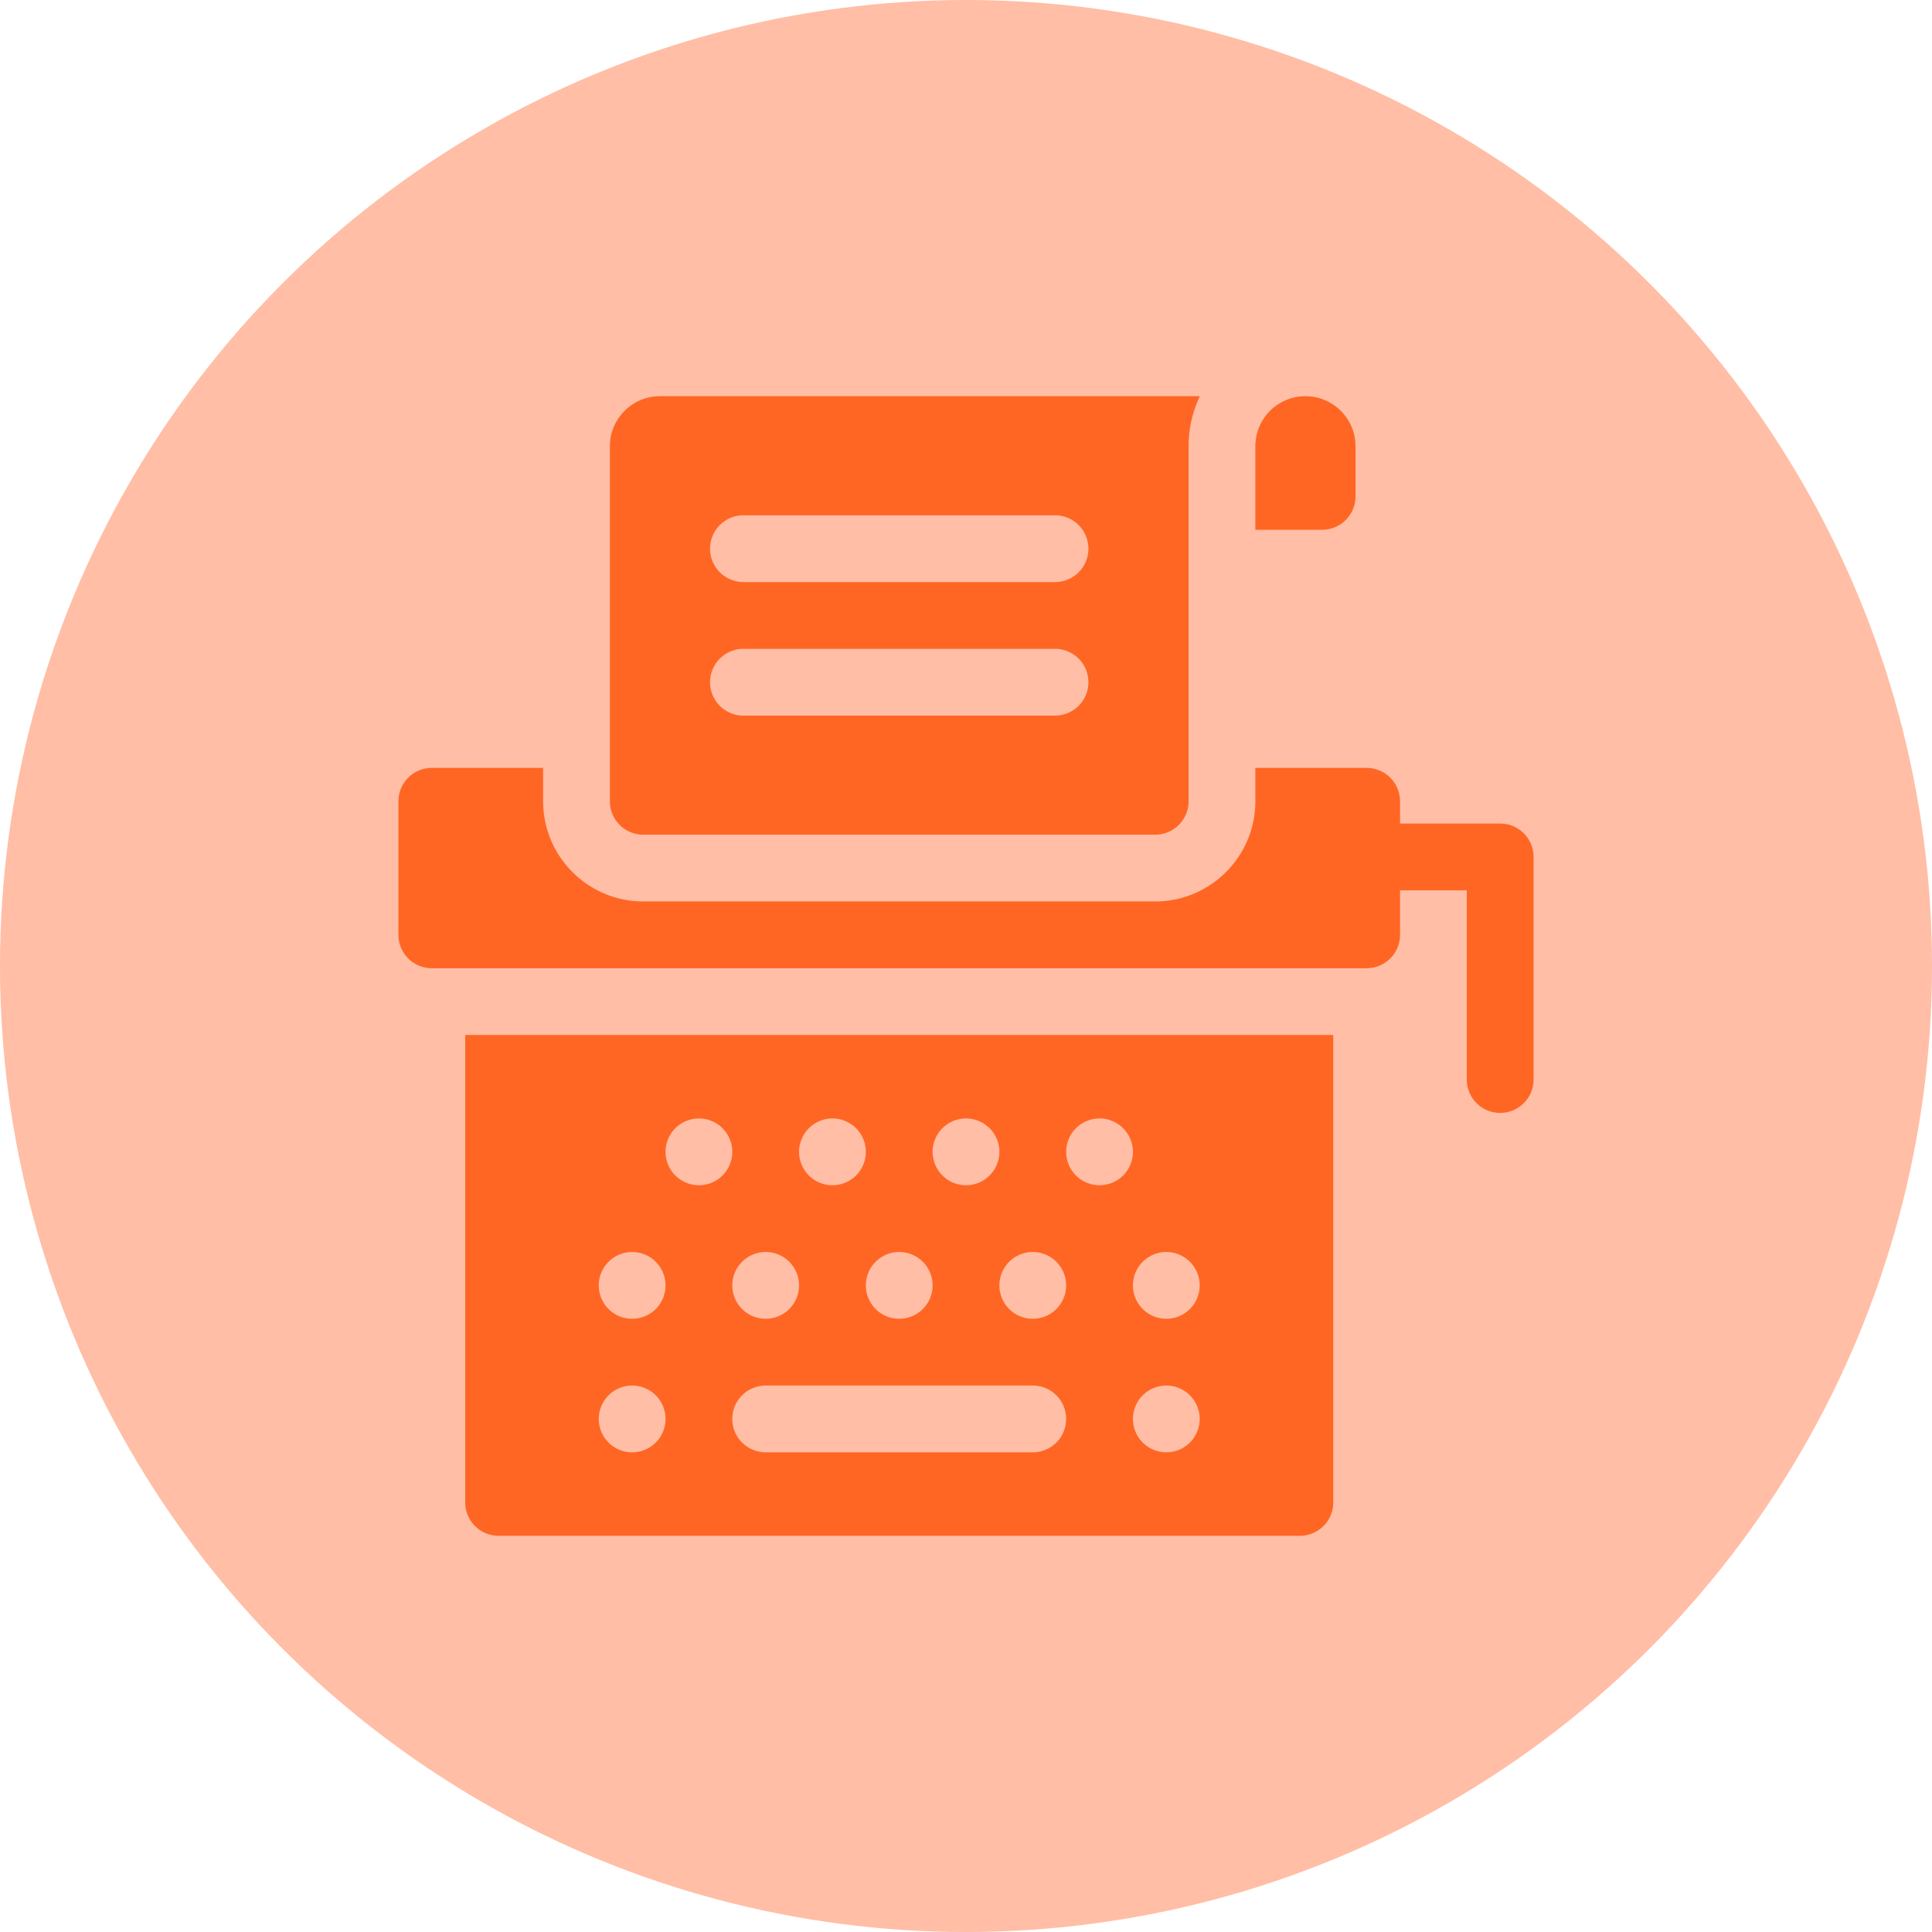
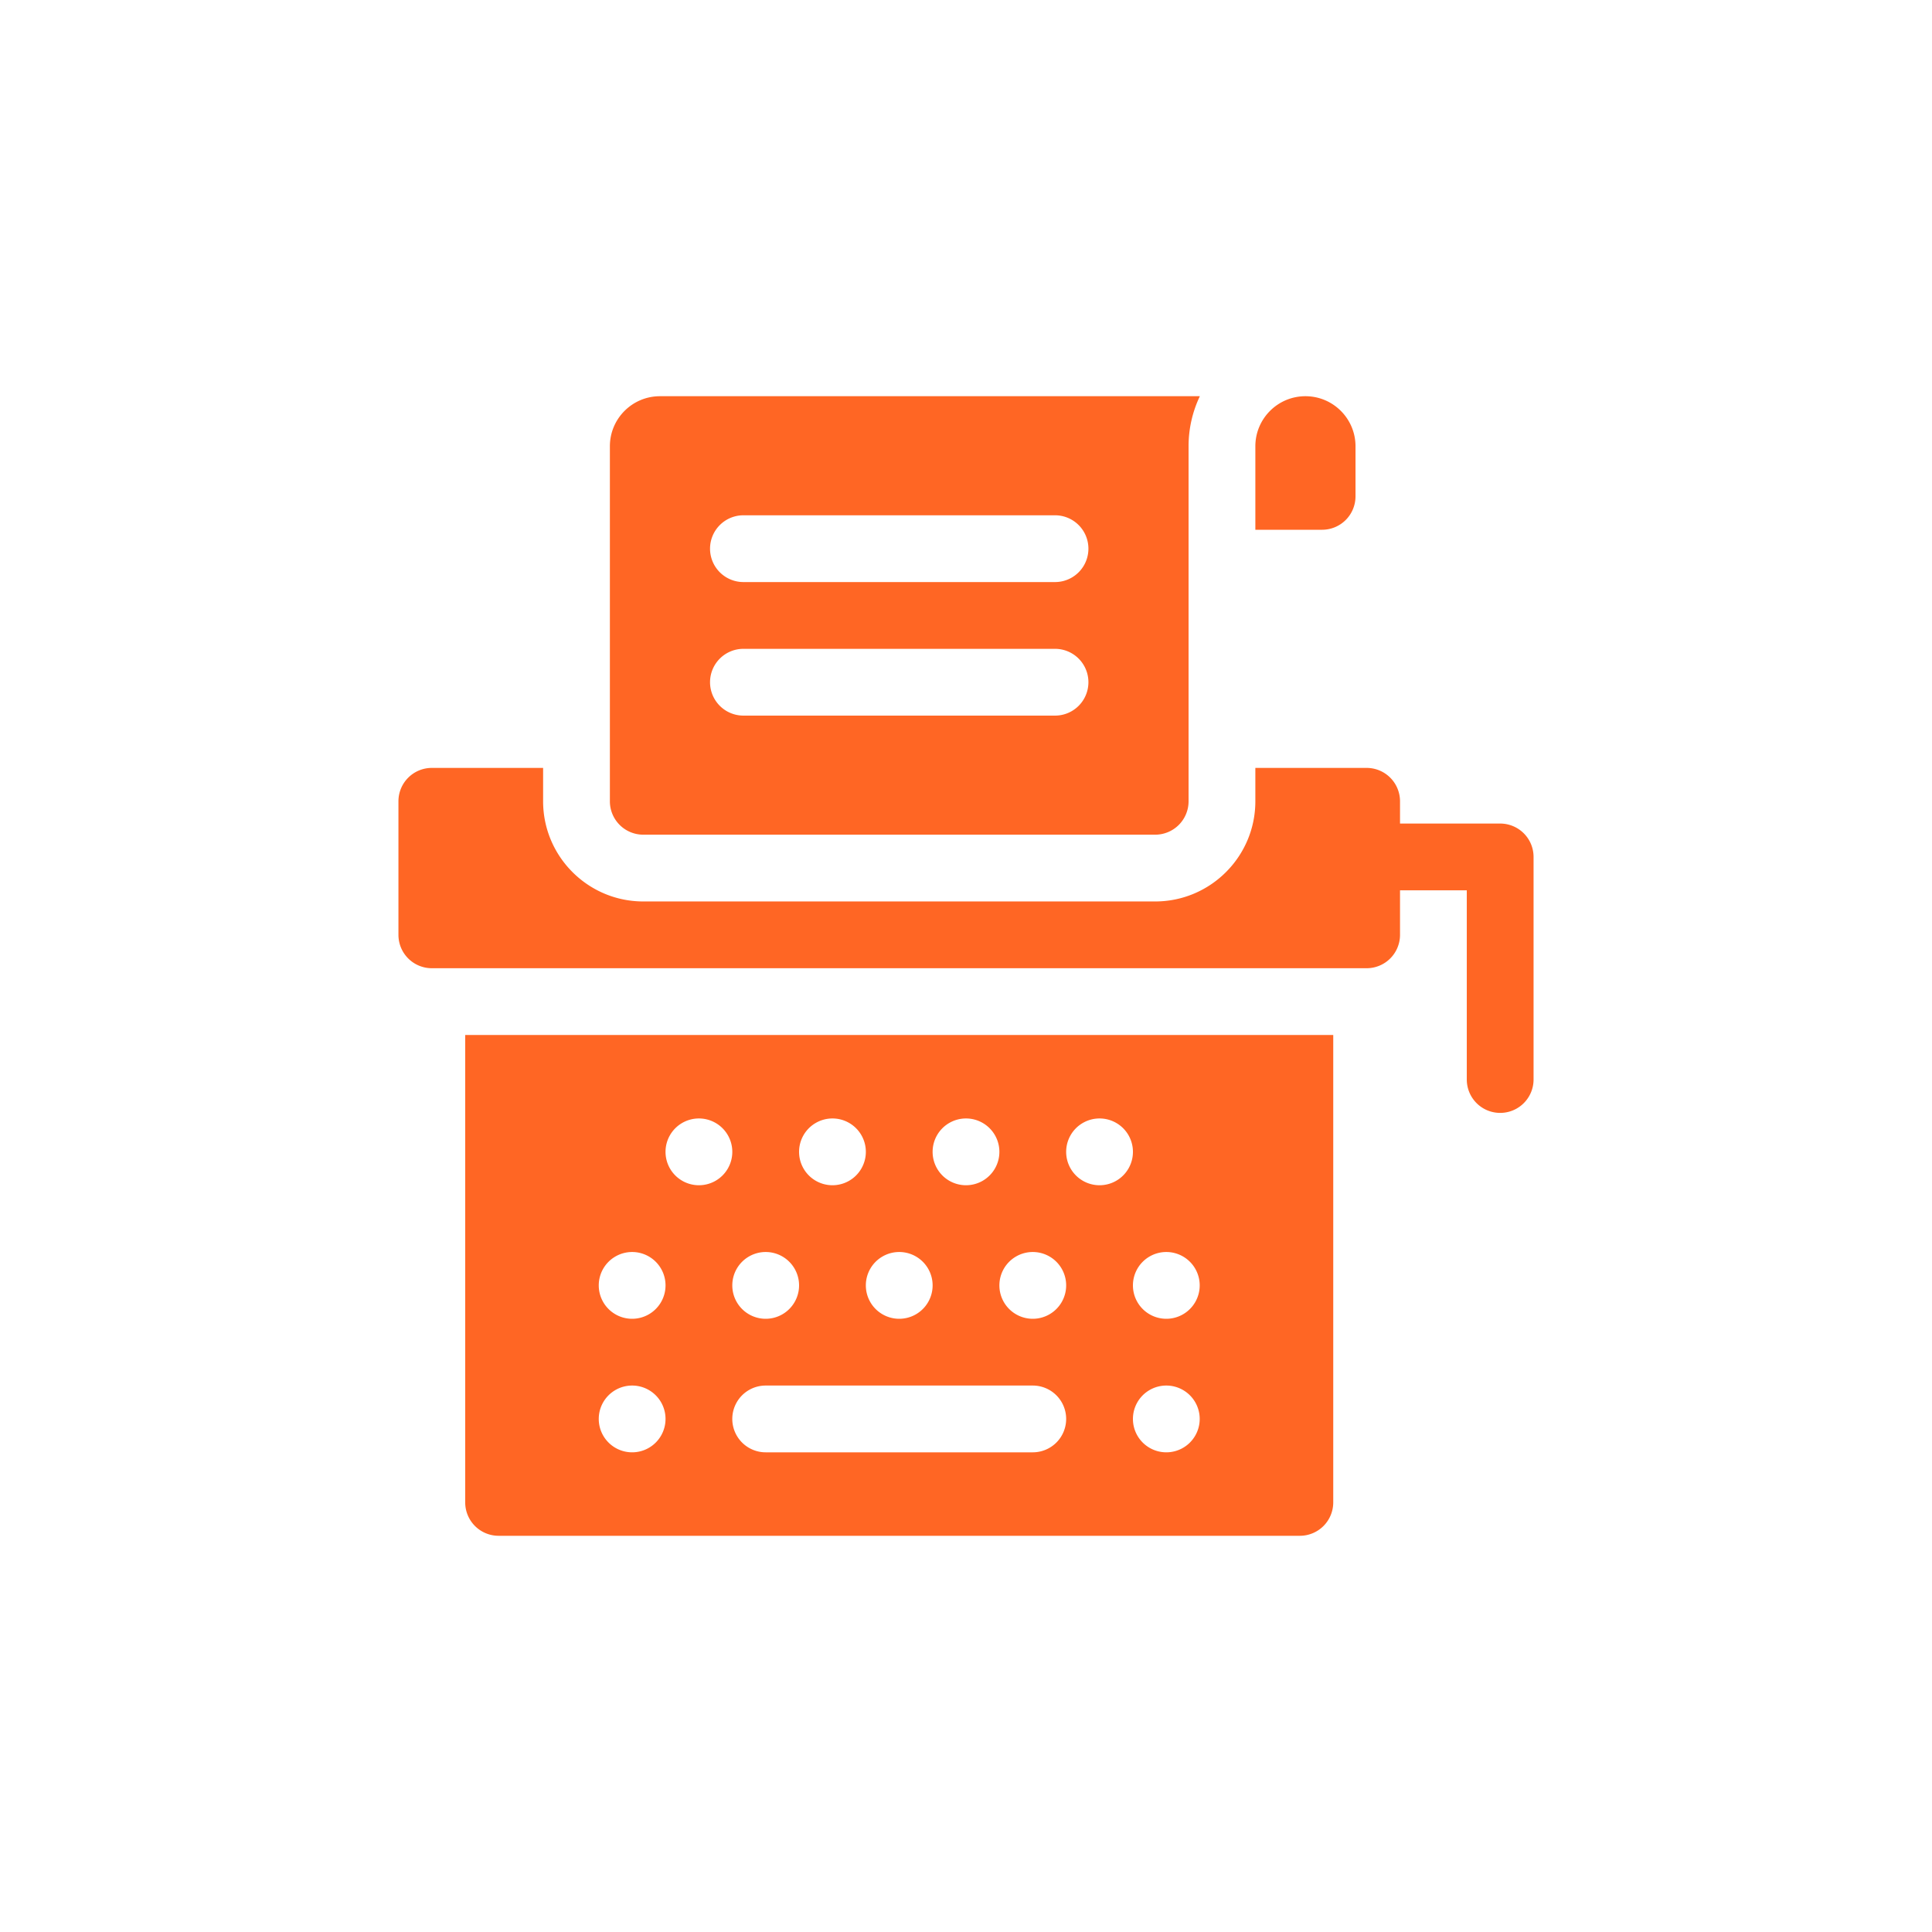
<svg xmlns="http://www.w3.org/2000/svg" width="512" height="512" x="0" y="0" viewBox="0 0 512 512" style="enable-background:new 0 0 512 512" xml:space="preserve" class="">
  <g>
    <linearGradient id="a" x1="256" x2="256" y1="512" y2="-85.333" gradientUnits="userSpaceOnUse">
      <stop stop-opacity="1" stop-color="#ffbea5" offset="0" />
      <stop stop-opacity="1" stop-color="#ffbea5" offset="1" />
    </linearGradient>
    <linearGradient id="b" x1="256" x2="256" y1="407" y2="105" gradientUnits="userSpaceOnUse">
      <stop stop-opacity="1" stop-color="#ff6624" offset="0" />
      <stop stop-opacity="1" stop-color="#ff6624" offset="1" />
    </linearGradient>
-     <circle cx="256" cy="256" r="256" fill="url(#a)" data-original="url(#a)" class="" />
-     <path fill="url(#b)" d="M406.41 227.098v58.984a8.848 8.848 0 0 1-17.696 0v-50.137H371.02v11.797a8.848 8.848 0 0 1-8.848 8.848H114.438a8.848 8.848 0 0 1-8.848-8.848v-35.391a8.848 8.848 0 0 1 8.848-8.848h29.492v8.848c0 14.636 11.907 26.543 26.543 26.543h135.664c14.636 0 26.543-11.907 26.543-26.543v-8.848h29.492a8.848 8.848 0 0 1 8.848 8.848v5.898h26.543a8.849 8.849 0 0 1 8.847 8.849zm-244.785-14.746v-94.08c0-7.33 5.942-13.271 13.271-13.271h143.078a30.782 30.782 0 0 0-2.99 13.271v94.08a8.848 8.848 0 0 1-8.848 8.848H170.473a8.849 8.849 0 0 1-8.848-8.848zm26.543-66.948a8.848 8.848 0 0 0 8.848 8.848h82.578a8.848 8.848 0 0 0 0-17.696h-82.578a8.849 8.849 0 0 0-8.848 8.848zm0 35.391a8.848 8.848 0 0 0 8.848 8.848h82.578a8.848 8.848 0 0 0 0-17.696h-82.578a8.848 8.848 0 0 0-8.848 8.848zm171.055-49.252v-13.271c0-7.33-5.942-13.271-13.271-13.271s-13.271 5.942-13.271 13.271v22.119h17.695a8.849 8.849 0 0 0 8.847-8.848zM123.285 274.285h230.039v123.867a8.848 8.848 0 0 1-8.848 8.848H132.133a8.848 8.848 0 0 1-8.848-8.848zm159.258 101.748a8.848 8.848 0 0 0-8.848-8.848h-70.781a8.848 8.848 0 0 0 0 17.696h70.781a8.848 8.848 0 0 0 8.848-8.848zm35.391 0a8.848 8.848 0 1 0-17.696 0 8.848 8.848 0 0 0 17.696 0zm-17.696-35.39a8.848 8.848 0 1 0 17.696 0 8.848 8.848 0 0 0-17.696 0zm-17.695-35.391a8.848 8.848 0 1 0 17.696 0 8.848 8.848 0 0 0-17.696 0zm-17.695 35.391a8.848 8.848 0 1 0 17.696 0 8.848 8.848 0 0 0-17.696 0zm-17.696-35.391a8.848 8.848 0 1 0 17.696 0 8.848 8.848 0 0 0-17.696 0zm-17.695 35.391a8.848 8.848 0 1 0 17.696 0 8.848 8.848 0 0 0-17.696 0zm-17.695-35.391a8.848 8.848 0 1 0 17.696 0 8.848 8.848 0 0 0-17.696 0zm-17.696 35.391a8.848 8.848 0 1 0 17.696 0 8.848 8.848 0 0 0-17.696 0zm-17.695-35.391a8.848 8.848 0 1 0 17.696 0 8.848 8.848 0 0 0-17.696 0zm-17.695 35.391a8.848 8.848 0 1 0 17.696 0 8.848 8.848 0 0 0-17.696 0zm0 35.39a8.848 8.848 0 1 0 17.696 0 8.848 8.848 0 0 0-17.696 0z" data-original="url(#b)" class="" />
+     <path fill="url(#b)" d="M406.41 227.098v58.984a8.848 8.848 0 0 1-17.696 0v-50.137H371.02v11.797a8.848 8.848 0 0 1-8.848 8.848H114.438a8.848 8.848 0 0 1-8.848-8.848v-35.391a8.848 8.848 0 0 1 8.848-8.848h29.492v8.848c0 14.636 11.907 26.543 26.543 26.543h135.664c14.636 0 26.543-11.907 26.543-26.543v-8.848h29.492a8.848 8.848 0 0 1 8.848 8.848v5.898h26.543a8.849 8.849 0 0 1 8.847 8.849zm-244.785-14.746v-94.08c0-7.33 5.942-13.271 13.271-13.271h143.078a30.782 30.782 0 0 0-2.99 13.271v94.08a8.848 8.848 0 0 1-8.848 8.848H170.473a8.849 8.849 0 0 1-8.848-8.848zm26.543-66.948a8.848 8.848 0 0 0 8.848 8.848h82.578a8.848 8.848 0 0 0 0-17.696h-82.578a8.849 8.849 0 0 0-8.848 8.848zm0 35.391a8.848 8.848 0 0 0 8.848 8.848h82.578a8.848 8.848 0 0 0 0-17.696h-82.578a8.848 8.848 0 0 0-8.848 8.848zm171.055-49.252v-13.271c0-7.33-5.942-13.271-13.271-13.271s-13.271 5.942-13.271 13.271v22.119h17.695a8.849 8.849 0 0 0 8.847-8.848zM123.285 274.285h230.039v123.867a8.848 8.848 0 0 1-8.848 8.848H132.133a8.848 8.848 0 0 1-8.848-8.848zm159.258 101.748a8.848 8.848 0 0 0-8.848-8.848h-70.781a8.848 8.848 0 0 0 0 17.696h70.781a8.848 8.848 0 0 0 8.848-8.848zm35.391 0a8.848 8.848 0 1 0-17.696 0 8.848 8.848 0 0 0 17.696 0zm-17.696-35.39a8.848 8.848 0 1 0 17.696 0 8.848 8.848 0 0 0-17.696 0zm-17.695-35.391a8.848 8.848 0 1 0 17.696 0 8.848 8.848 0 0 0-17.696 0zm-17.695 35.391a8.848 8.848 0 1 0 17.696 0 8.848 8.848 0 0 0-17.696 0zm-17.696-35.391a8.848 8.848 0 1 0 17.696 0 8.848 8.848 0 0 0-17.696 0m-17.695 35.391a8.848 8.848 0 1 0 17.696 0 8.848 8.848 0 0 0-17.696 0zm-17.695-35.391a8.848 8.848 0 1 0 17.696 0 8.848 8.848 0 0 0-17.696 0zm-17.696 35.391a8.848 8.848 0 1 0 17.696 0 8.848 8.848 0 0 0-17.696 0zm-17.695-35.391a8.848 8.848 0 1 0 17.696 0 8.848 8.848 0 0 0-17.696 0zm-17.695 35.391a8.848 8.848 0 1 0 17.696 0 8.848 8.848 0 0 0-17.696 0zm0 35.39a8.848 8.848 0 1 0 17.696 0 8.848 8.848 0 0 0-17.696 0z" data-original="url(#b)" class="" />
  </g>
</svg>